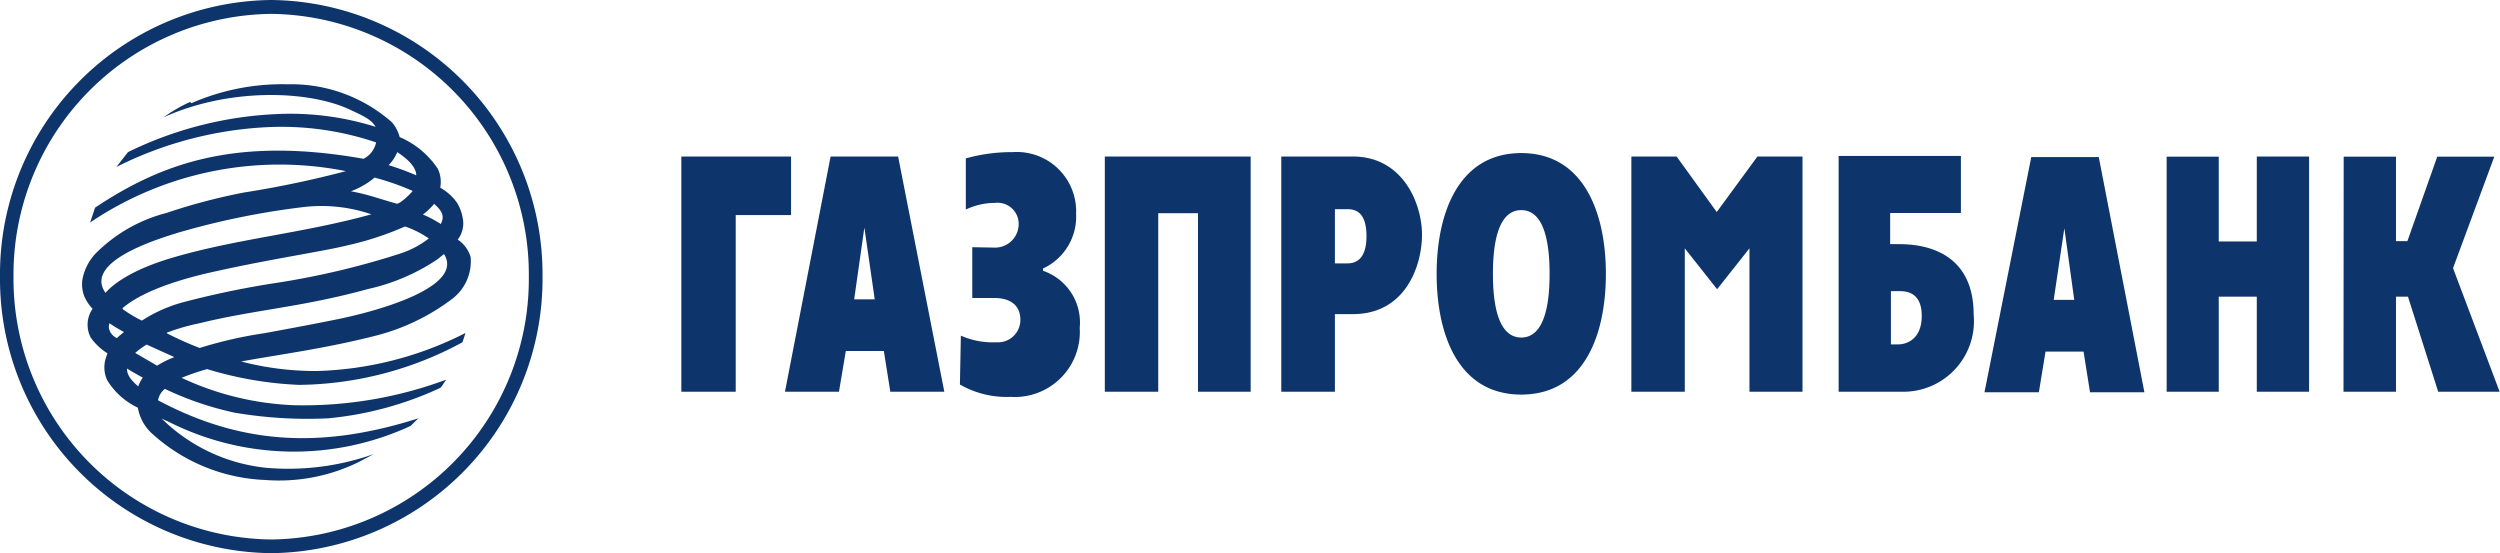
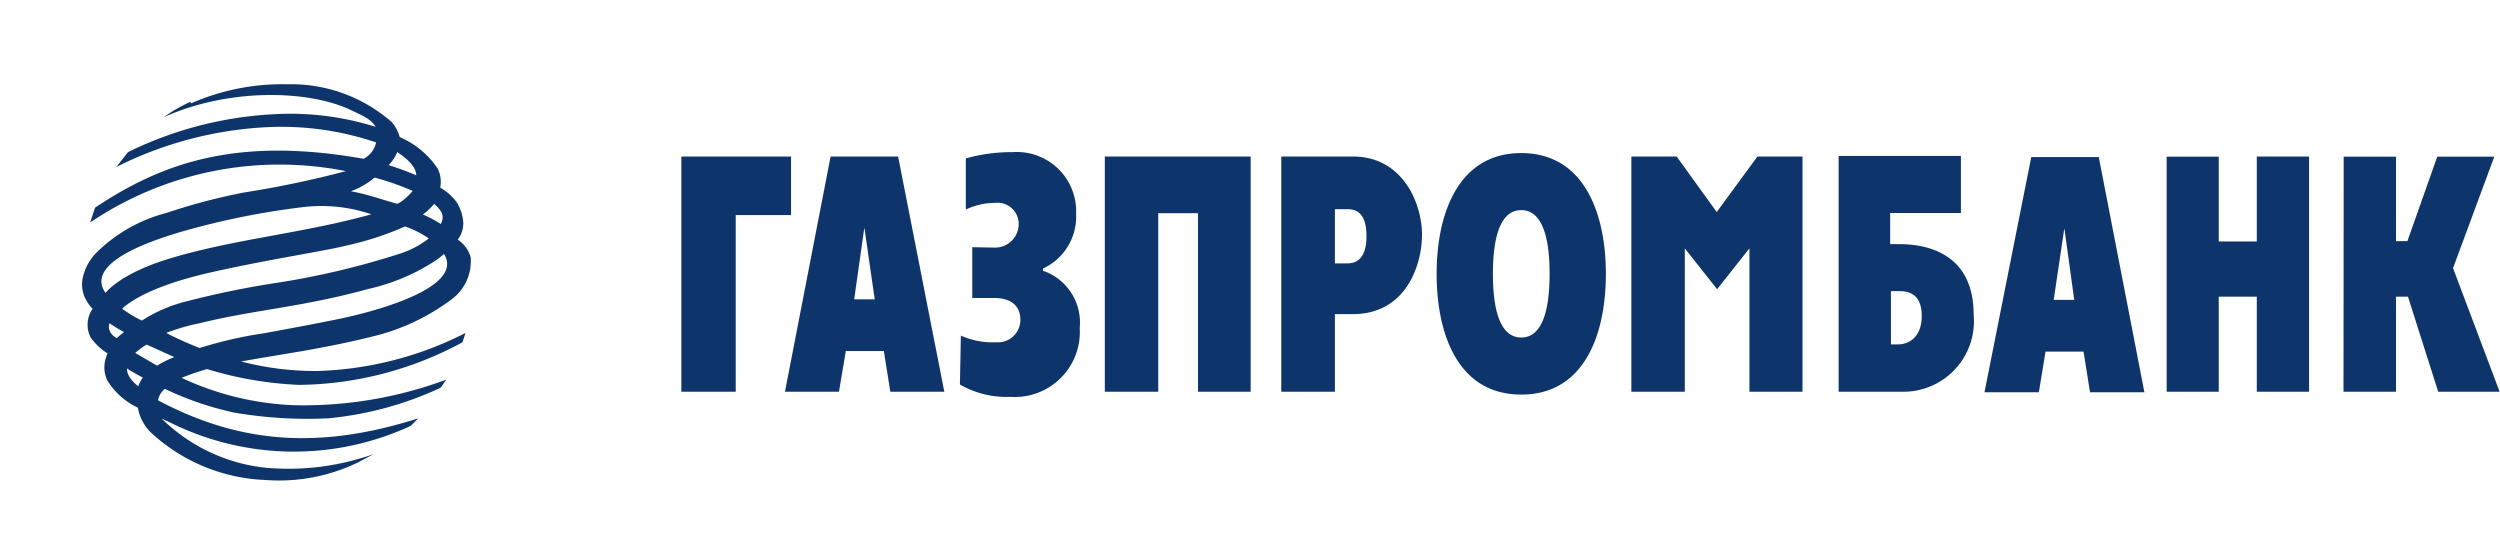
<svg xmlns="http://www.w3.org/2000/svg" viewBox="0 0 131.47 29.09">
  <defs>
    <style>.cls-1{fill:#0d356c;}</style>
  </defs>
  <g id="Слой_2" data-name="Слой 2">
    <g id="Слой_1-2" data-name="Слой 1">
      <path class="cls-1" d="M35.83,8.23H41.6v3.08H38.69V20.6H35.83ZM45.46,12,46,15.74H44.92L45.45,12ZM41.28,20.6h2.84l.36-2.14h2l.34,2.14h2.84L47.23,8.23H43.68Zm11-7.58a1.24,1.24,0,0,0,1.29-1.21,1.11,1.11,0,0,0-1.24-1.14,3.56,3.56,0,0,0-1.54.35l0-2.69A8.94,8.94,0,0,1,53.26,8a3.12,3.12,0,0,1,3.33,3.25,3,3,0,0,1-1.74,2.87v.12a2.87,2.87,0,0,1,1.93,3,3.42,3.42,0,0,1-3.64,3.63,4.91,4.91,0,0,1-2.66-.65l.05-2.57A4.13,4.13,0,0,0,52.4,18a1.18,1.18,0,0,0,1.26-1.17c0-.7-.43-1.16-1.39-1.16H51.13V13ZM58.1,8.23h7.67V20.6H63V11.21H60.91V20.6H58.1ZM70.2,11h.66c.64,0,1,.4,1,1.43,0,1.32-.68,1.42-1,1.42H70.2V11ZM67.38,20.6H70.2V16.52h.94c2.78,0,3.64-2.55,3.64-4.18s-1-4.11-3.64-4.11H67.38ZM80,17.75c-1,0-1.49-1.18-1.49-3.35S79,11.05,80,11.05s1.49,1.18,1.49,3.35S81,17.75,80,17.75m0,3c3.33,0,4.45-3.18,4.45-6.35S83.31,8.05,80,8.05s-4.45,3.18-4.45,6.35,1.12,6.35,4.45,6.35M85.79,8.23h2.38l2.11,2.92,2.14-2.92h2.37V20.6H92V13.06l-1.7,2.15L88.6,13.06V20.6H85.79Zm13.65,9.88v-2.8h.4c.34,0,1.22,0,1.22,1.3s-.88,1.5-1.22,1.5ZM96.69,20.6H100a3.71,3.71,0,0,0,3.79-4.06c0-3.15-2.36-3.7-3.89-3.7h-.5V11.2h3.72v-3H96.69V20.6ZM108.56,12l.52,3.77H108Zm-4.2,8.63h2.86l.35-2.14h2l.34,2.14h2.86l-2.4-12.37h-3.55Zm9.58-12.39h2.74v4.46h2V8.23h2.75V20.6h-2.75v-5h-2v5h-2.74Zm9.31,0H126v4.44h.6l1.57-4.44h3L129,14.1l2.45,6.5h-3.23l-1.59-5H126v5h-2.76Z" />
-       <path class="cls-1" d="M0,14.55A14.42,14.42,0,0,1,14.27,0,14.42,14.42,0,0,1,28.53,14.55,14.42,14.42,0,0,1,14.27,29.09,14.42,14.42,0,0,1,0,14.56Zm.71,0A13.71,13.71,0,0,0,14.27,28.37,13.7,13.7,0,0,0,27.81,14.55,13.7,13.7,0,0,0,14.27.73,13.71,13.71,0,0,0,.71,14.55" />
      <path class="cls-1" d="M6.68,19.38c.28.18.56.33.83.48a1.69,1.69,0,0,0-.24.46c-.41-.35-.6-.63-.59-.94m.43-.82a4.45,4.45,0,0,1,.6-.44l1.46.66a5.13,5.13,0,0,0-.91.45l-1.15-.67ZM5.76,17a7.64,7.64,0,0,0,.76.46c-.11.1-.26.2-.37.32C5.89,17.67,5.63,17.34,5.76,17Zm3,.5A10.83,10.83,0,0,1,10.49,17c2.86-.71,5.38-.84,8.86-1.8A10.71,10.71,0,0,0,23,13.64l.35-.28c1,1.59-2.78,2.82-5.37,3.38-1.35.28-2.71.53-4.06.78a22.1,22.1,0,0,0-3.42.78A17.51,17.51,0,0,1,8.8,17.54ZM6.44,16.21c1.27-1.1,3.85-1.71,4.8-1.92,3-.67,5.8-1.08,7-1.38a16.36,16.36,0,0,0,3.06-1,5,5,0,0,1,1.25.63,4.92,4.92,0,0,1-1.46.78,41.81,41.81,0,0,1-6.45,1.54,48,48,0,0,0-4.88,1,7.73,7.73,0,0,0-2.3,1,6.5,6.5,0,0,1-1-.6Zm-.89-.81c-1.21-1.69,3-2.9,3.77-3.15a40.69,40.69,0,0,1,6.55-1.35,8.1,8.1,0,0,1,3.66.37c-3.6,1-7.14,1.29-10.52,2.3-2.73.81-3.45,1.83-3.46,1.83m16.69-4.12a3.45,3.45,0,0,0,.59-.56c.43.38.56.65.35,1.06a6.44,6.44,0,0,0-.94-.5m-1.41-.58c-.78-.21-1.47-.48-2.38-.64a4.25,4.25,0,0,0,1.25-.72,13.55,13.55,0,0,1,2,.7c-.09.14-.65.67-.82.67C20.84,10.71,20.83,10.71,20.83,10.7Zm-.41-2a2.06,2.06,0,0,0,.47-.7c.46.3,1,.75,1,1.22A14.18,14.18,0,0,0,20.42,8.68ZM10,5.36a8.1,8.1,0,0,0-1.4.81c3.4-1.54,7.54-1.44,9.77-.42.7.33,1.17.53,1.38.92A14.91,14.91,0,0,0,14.54,6,19.69,19.69,0,0,0,6.73,8l-.61.78A19.81,19.81,0,0,1,14,6.69a15.51,15.51,0,0,1,5.78.8,1.26,1.26,0,0,1-.66.86C12.45,7.17,8.54,8.56,5,10.92l-.26.78A17.81,17.81,0,0,1,18.19,9a53.4,53.4,0,0,1-5.34,1.12,31.34,31.34,0,0,0-4.1,1.08A8.09,8.09,0,0,0,5,13.36a2.73,2.73,0,0,0-.67,1.36,1.79,1.79,0,0,0,.09.83,2.26,2.26,0,0,0,.45.69,1.46,1.46,0,0,0-.1,1.51,3.08,3.08,0,0,0,.88.83l-.1.3A1.6,1.6,0,0,0,5.64,20a3.79,3.79,0,0,0,1.61,1.44,2.38,2.38,0,0,0,.68,1.3,9.38,9.38,0,0,0,6,2.5,9.51,9.51,0,0,0,4.91-.93l.81-.43A13.43,13.43,0,0,1,14,24.6,9.17,9.17,0,0,1,8.49,22a2.68,2.68,0,0,0,.34.16,14.61,14.61,0,0,0,12.76.24L22,22c-4.86,1.54-9.12,1.49-13.69-.95a1,1,0,0,1,.36-.6,16.6,16.6,0,0,0,3.66,1.25,22.86,22.86,0,0,0,4.91.3,17.94,17.94,0,0,0,5.91-1.6c.13-.11.2-.31.33-.44a21.6,21.6,0,0,1-8,1.35,15.3,15.3,0,0,1-5.93-1.44,12.45,12.45,0,0,1,1.34-.46,19.32,19.32,0,0,0,4.83.83A18.39,18.39,0,0,0,24.32,18l.16-.49a18.28,18.28,0,0,1-7.8,2,15.49,15.49,0,0,1-4-.5c2-.37,4.41-.67,7.17-1.38a11.26,11.26,0,0,0,3.9-1.89,2.48,2.48,0,0,0,1-2.22,1.67,1.67,0,0,0-.68-.92,1.39,1.39,0,0,0,.26-1.15,2.31,2.31,0,0,0-.29-.78,2.71,2.71,0,0,0-.89-.8,1.59,1.59,0,0,0-.13-1,4.55,4.55,0,0,0-2-1.66,2,2,0,0,0-.41-.78,8,8,0,0,0-5.34-2H15a11.91,11.91,0,0,0-4.94,1" />
    </g>
  </g>
</svg>